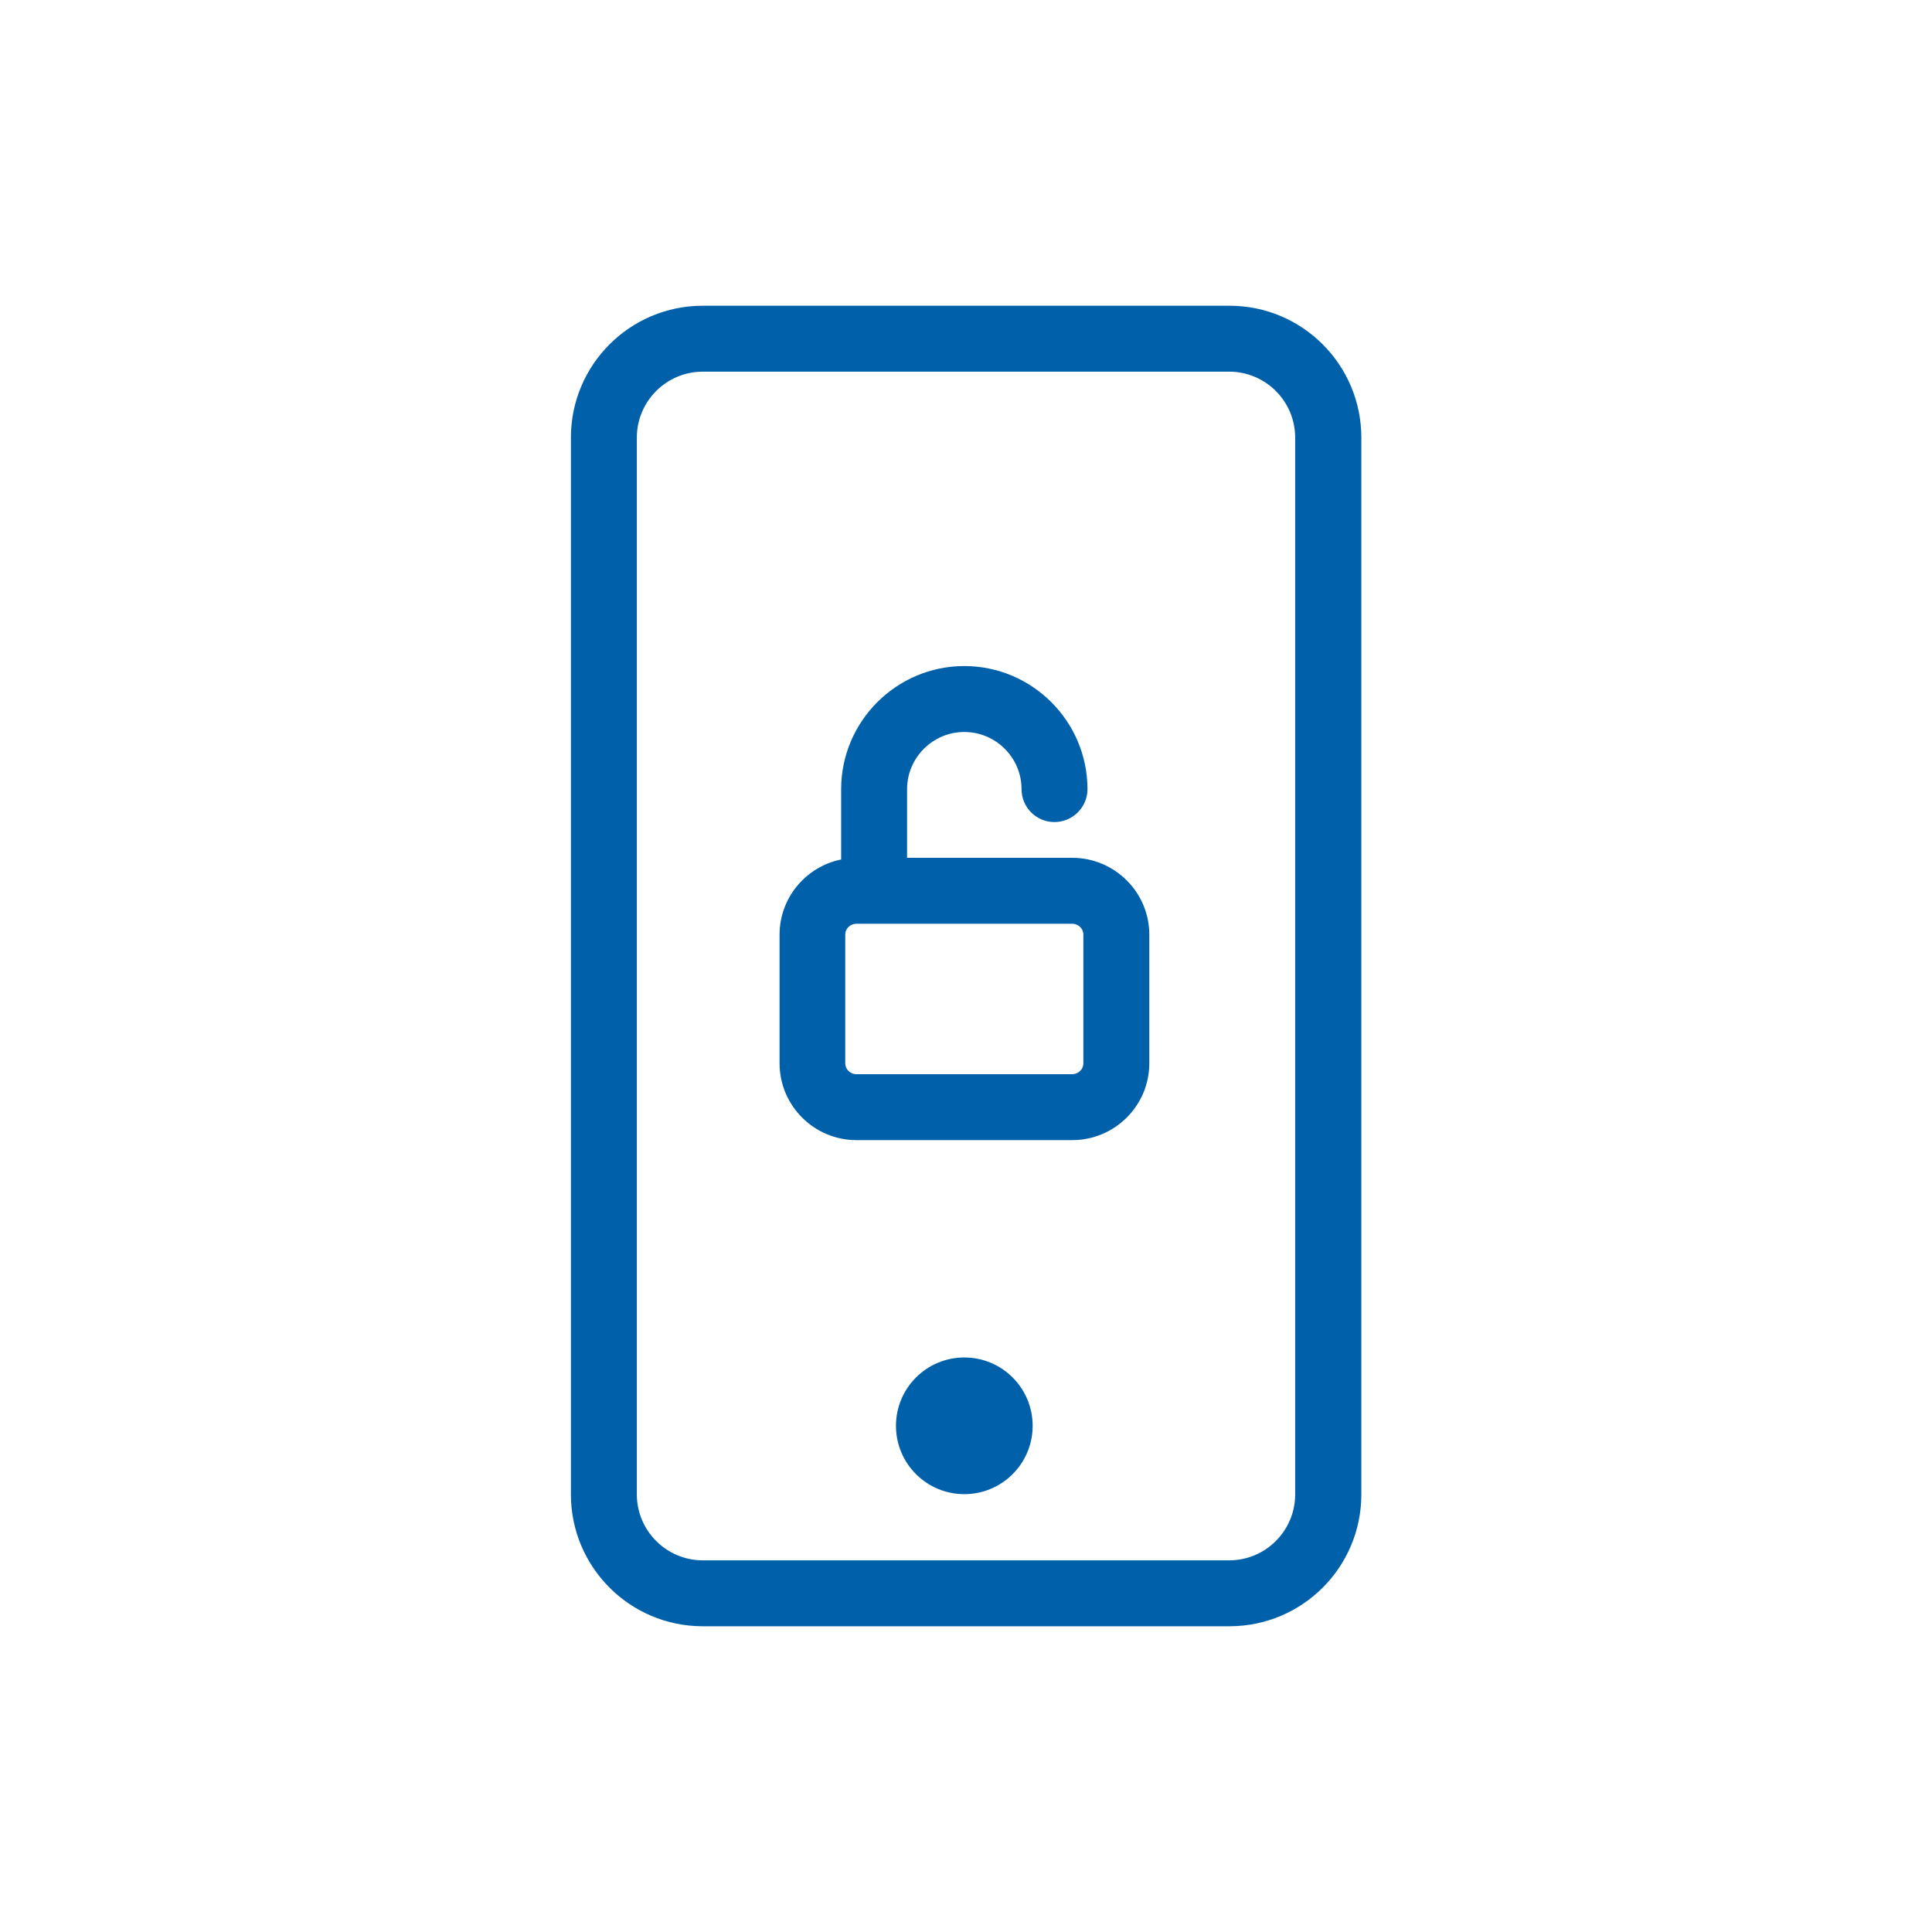
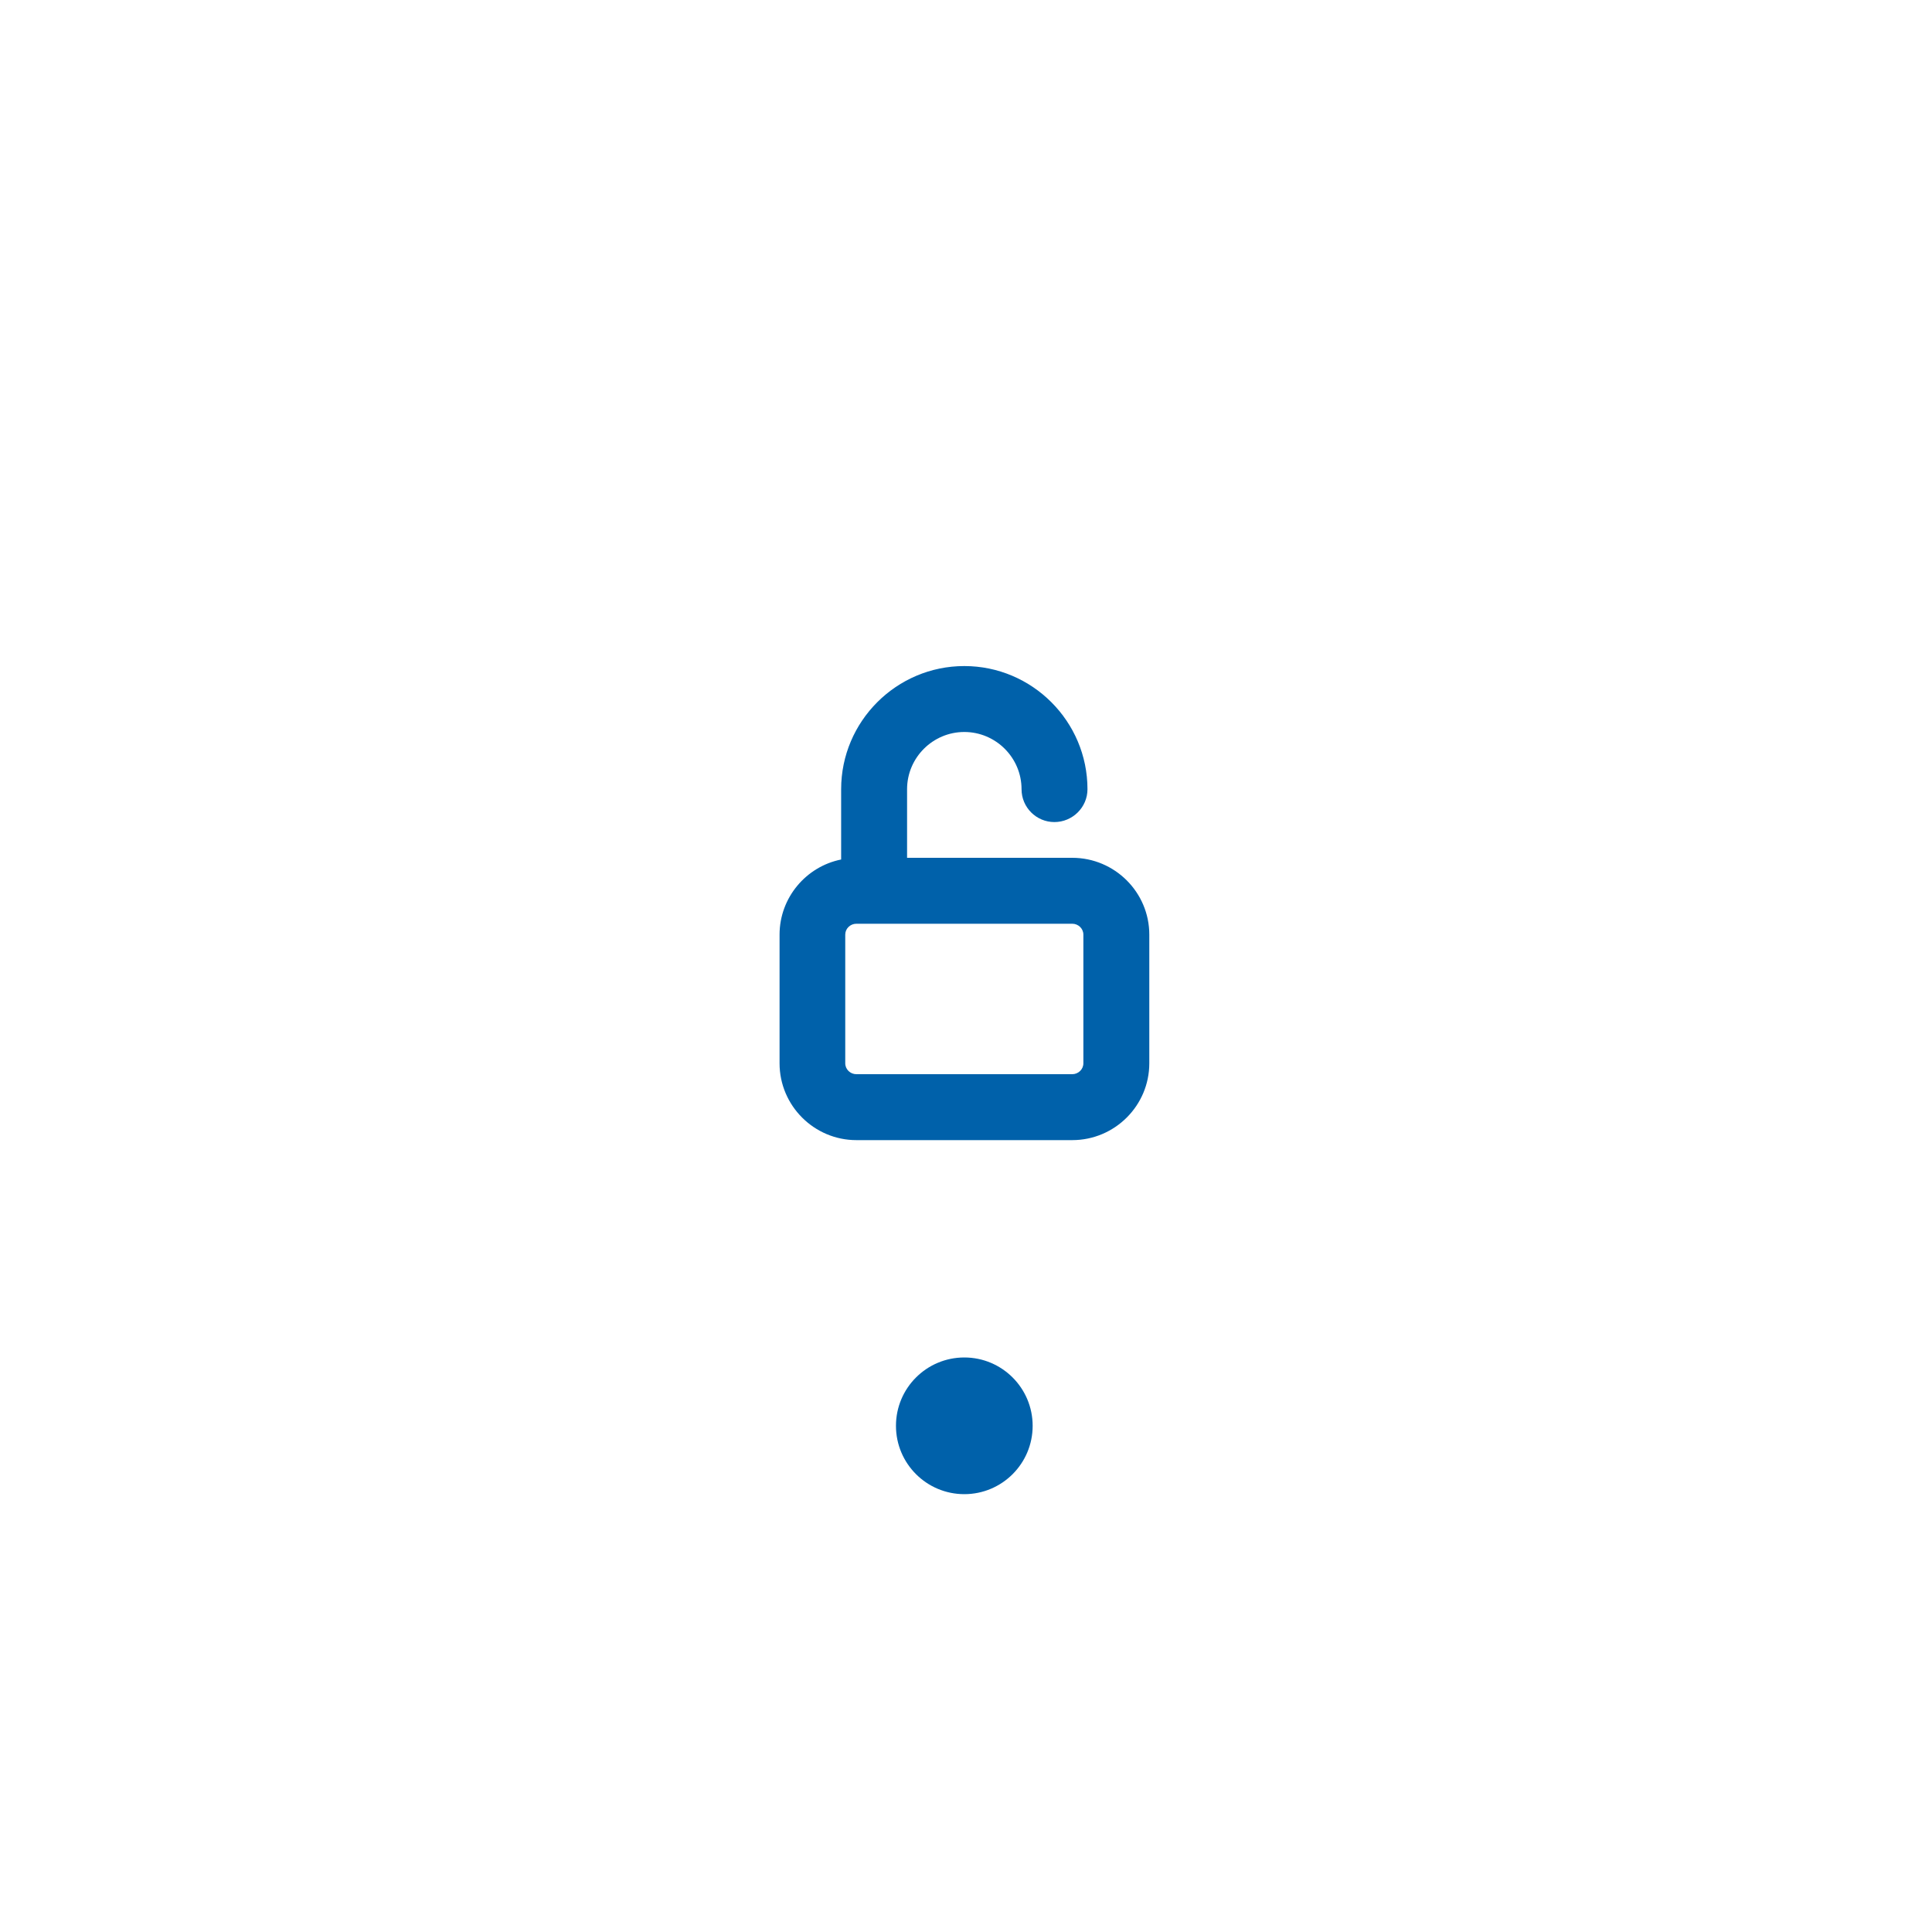
<svg xmlns="http://www.w3.org/2000/svg" width="80" height="80" viewBox="0 0 80 80" fill="none">
  <path d="M44.4 35.52H37.56V32.68C37.56 31.37 38.63 30.31 39.93 30.31C41.23 30.31 42.3 31.37 42.3 32.68C42.3 33.43 42.91 34.04 43.66 34.04C44.41 34.04 45.03 33.43 45.03 32.68C45.03 29.87 42.74 27.58 39.93 27.58C37.12 27.58 34.83 29.87 34.83 32.68V35.59C33.38 35.88 32.28 37.17 32.28 38.7V44.03C32.28 45.78 33.71 47.21 35.46 47.21H44.4C46.16 47.21 47.59 45.78 47.59 44.03V38.7C47.59 36.95 46.16 35.52 44.4 35.52V35.52ZM44.86 44.03C44.86 44.28 44.65 44.48 44.4 44.48H35.46C35.21 44.48 35 44.28 35 44.03V38.7C35 38.45 35.21 38.25 35.46 38.25H44.4C44.65 38.25 44.86 38.45 44.86 38.7V44.03Z" fill="#0061AA" />
-   <path d="M50.9 15.39C52.4 15.39 53.63 16.61 53.63 18.12V61.88C53.63 63.38 52.41 64.61 50.9 64.61H29.1C27.6 64.61 26.37 63.39 26.37 61.88V18.12C26.37 16.62 27.59 15.39 29.1 15.39H50.91H50.9ZM50.91 12.66H29.1C26.09 12.66 23.64 15.1 23.64 18.12V61.88C23.64 64.89 26.08 67.34 29.1 67.34H50.91C53.92 67.34 56.37 64.9 56.37 61.88V18.12C56.37 15.11 53.93 12.66 50.91 12.66Z" fill="#0061AA" />
-   <path d="M39.93 61.87C41.493 61.87 42.76 60.603 42.76 59.04C42.76 57.477 41.493 56.21 39.93 56.21C38.367 56.21 37.1 57.477 37.1 59.04C37.1 60.603 38.367 61.87 39.93 61.87Z" fill="#0061AA" />
+   <path d="M39.93 61.87C41.493 61.87 42.76 60.603 42.76 59.04C42.76 57.477 41.493 56.21 39.93 56.21C38.367 56.21 37.1 57.477 37.1 59.04C37.1 60.603 38.367 61.87 39.93 61.87" fill="#0061AA" />
</svg>